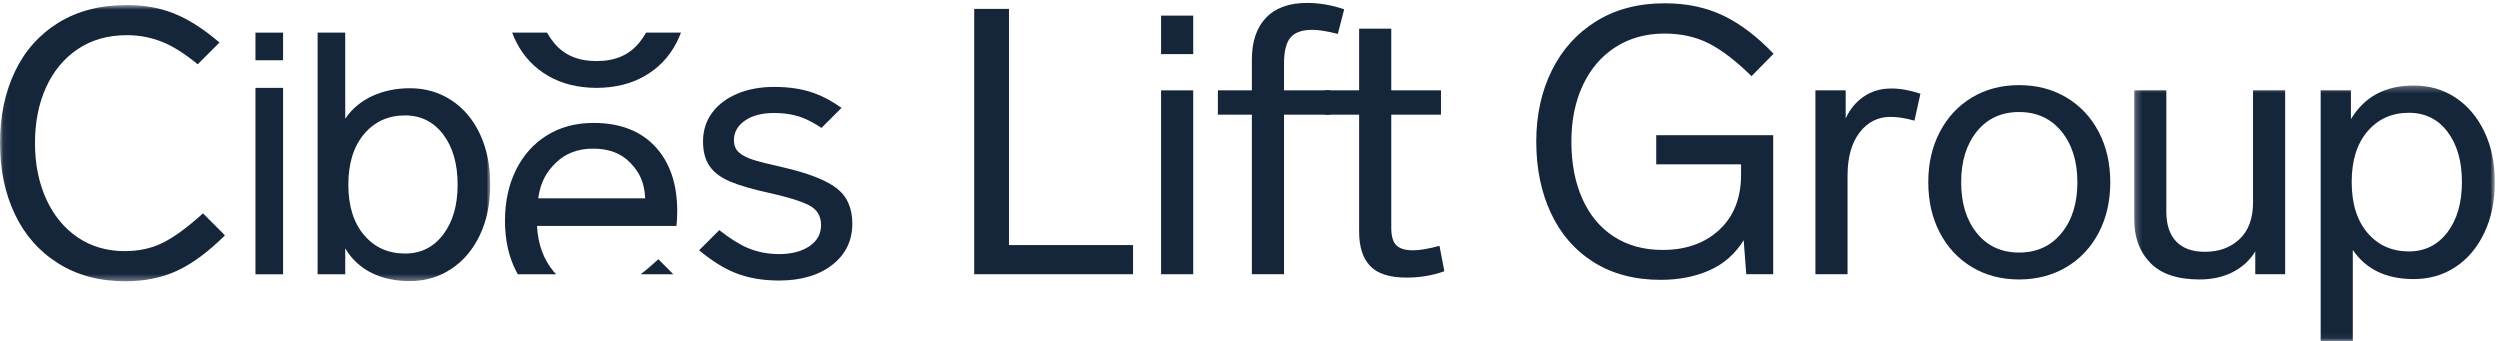
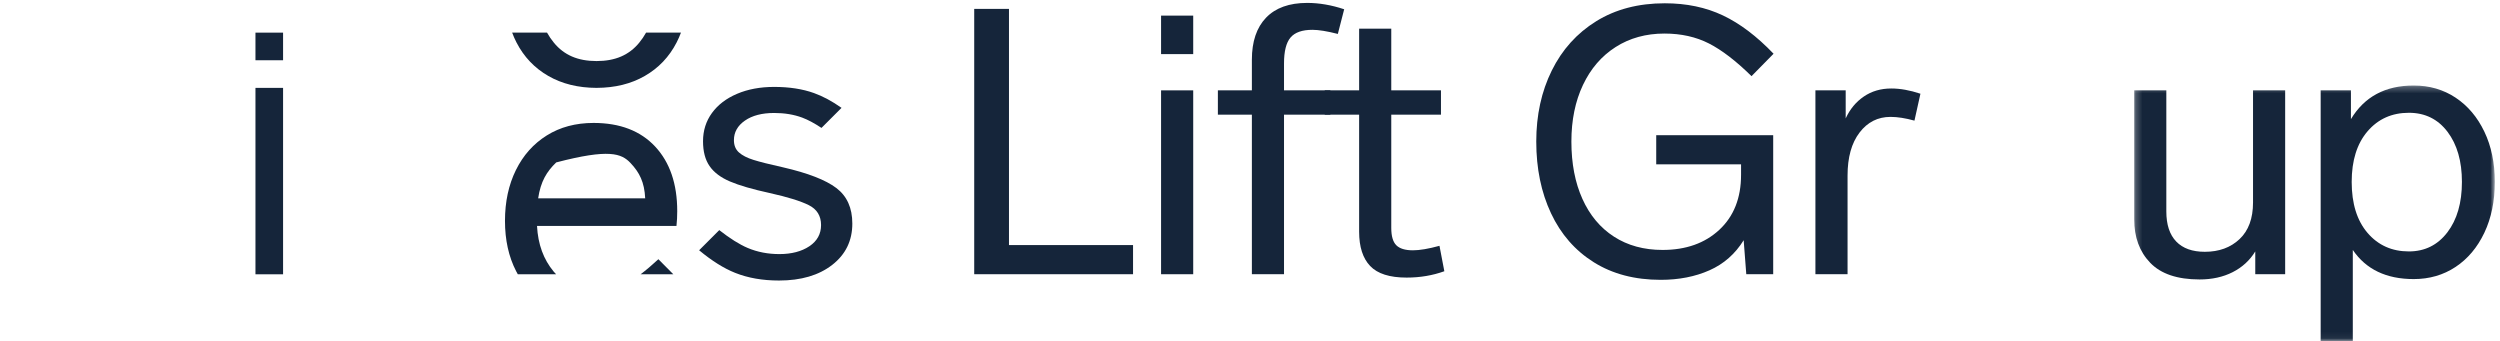
<svg xmlns="http://www.w3.org/2000/svg" xmlns:xlink="http://www.w3.org/1999/xlink" width="388px" height="53px" viewBox="0 0 388 53" version="1.1">
  <title>Group</title>
  <defs>
-     <polygon id="path-1" points="0.06 0.776 76.082 0.776 76.082 43.653 0.06 43.653" />
    <polygon id="path-3" points="0.226 0.27 56.195 0.27 56.195 39.94 0.226 39.94" />
  </defs>
  <g id="Page-1" stroke="none" stroke-width="1" fill="none" fill-rule="evenodd">
    <g id="Group">
      <path d="M39.648,9.351 L43.934,9.351 L43.934,5.065 L39.648,5.065 L39.648,9.351 Z M39.648,42.57 L43.934,42.57 L43.934,13.639 L39.648,13.639 L39.648,42.57 Z" id="Fill-1" fill="#15253A" />
      <g id="Group-5">
        <mask id="mask-2" fill="white">
          <use xlink:href="#path-1" />
        </mask>
        <g id="Clip-3" />
        <path d="M70.075,15.572 C71.972,16.824 73.447,18.577 74.502,20.83 C75.555,23.084 76.082,25.693 76.082,28.661 C76.082,31.627 75.545,34.237 74.473,36.491 C73.399,38.744 71.915,40.498 70.017,41.749 C68.12,43 65.983,43.627 63.607,43.627 C59.161,43.627 55.571,41.932 53.579,38.542 L53.579,42.567 L49.293,42.567 L49.293,5.064 L53.579,5.064 L53.579,18.432 C55.686,15.274 59.468,13.694 63.607,13.694 C66.022,13.694 68.178,14.321 70.075,15.572 M68.781,36.404 C70.276,34.438 71.023,31.858 71.023,28.661 C71.023,25.424 70.276,22.824 68.781,20.859 C67.287,18.895 65.312,17.912 62.86,17.912 C60.253,17.912 58.136,18.876 56.508,20.802 C54.878,22.728 54.064,25.348 54.064,28.661 C54.064,31.974 54.878,34.584 56.508,36.491 C58.136,38.396 60.253,39.35 62.86,39.35 C65.312,39.35 67.287,38.369 68.781,36.404" id="Fill-2" fill="#15253A" mask="url(#mask-2)" />
        <path d="M31.502,33.112 C29.258,35.153 27.261,36.636 25.512,37.557 C23.721,38.501 21.669,38.973 19.358,38.973 C16.584,38.973 14.147,38.26 12.048,36.835 C9.948,35.41 8.321,33.425 7.165,30.883 C6.009,28.34 5.431,25.451 5.431,22.215 C5.431,18.941 6.009,16.042 7.165,13.518 C8.321,10.995 9.968,9.021 12.106,7.595 C14.244,6.17 16.777,5.457 19.705,5.457 C21.592,5.457 23.412,5.803 25.165,6.497 C26.81,7.148 28.651,8.308 30.686,9.977 L34.065,6.597 C31.631,4.518 29.309,3.029 27.101,2.134 C24.867,1.229 22.421,0.776 19.762,0.776 C15.602,0.776 12.038,1.692 9.072,3.521 C6.105,5.351 3.851,7.884 2.311,11.12 C0.77,14.356 0,18.035 0,22.157 C0,26.318 0.77,30.016 2.311,33.252 C3.851,36.488 6.096,39.03 9.043,40.88 C11.99,42.729 15.466,43.653 19.474,43.653 C22.44,43.653 25.098,43.113 27.448,42.035 C29.797,40.957 32.282,39.127 34.902,36.546 L34.593,36.203 L31.502,33.112" id="Fill-4" fill="#15253A" mask="url(#mask-2)" />
      </g>
      <path d="M129.796,29.178 C128.14,27.926 125.386,26.858 121.533,25.971 C119.452,25.509 117.921,25.124 116.94,24.815 C115.956,24.507 115.205,24.122 114.686,23.659 C114.165,23.197 113.905,22.561 113.905,21.752 C113.905,20.52 114.474,19.509 115.61,18.719 C116.745,17.93 118.258,17.534 120.147,17.534 C121.765,17.534 123.217,17.775 124.509,18.256 C125.392,18.586 126.386,19.118 127.493,19.852 L130.606,16.739 C129.145,15.708 127.719,14.941 126.329,14.443 C124.557,13.807 122.495,13.489 120.147,13.489 C117.988,13.489 116.072,13.846 114.397,14.558 C112.721,15.271 111.42,16.263 110.496,17.534 C109.571,18.805 109.11,20.27 109.11,21.926 C109.11,23.506 109.445,24.786 110.12,25.768 C110.794,26.751 111.854,27.551 113.298,28.167 C114.743,28.783 116.794,29.38 119.452,29.958 C122.227,30.575 124.249,31.2 125.521,31.836 C126.791,32.472 127.428,33.503 127.428,34.928 C127.428,36.315 126.82,37.412 125.608,38.222 C124.394,39.03 122.842,39.434 120.955,39.434 C119.183,39.434 117.545,39.117 116.043,38.482 C114.768,37.942 113.295,37.018 111.63,35.714 L108.504,38.841 C110.472,40.477 112.339,41.65 114.108,42.352 C116.091,43.142 118.355,43.538 120.898,43.538 C124.325,43.538 127.08,42.729 129.16,41.111 C131.241,39.493 132.281,37.354 132.281,34.696 C132.281,32.268 131.452,30.43 129.796,29.178" id="Fill-6" fill="#15253A" />
      <path d="M99.419,42.569 L104.502,42.569 L102.18,40.23 C101.179,41.158 100.259,41.937 99.419,42.569" id="Fill-7" fill="#15253A" />
-       <path d="M80.365,42.569 L86.307,42.569 C86.174,42.431 86.045,42.289 85.92,42.138 C84.36,40.251 83.502,37.958 83.345,35.068 L104.988,35.068 C105.066,34.376 105.106,33.548 105.106,32.775 C105.106,28.539 103.964,25.196 101.684,22.75 C99.403,20.305 96.214,19.08 92.119,19.08 C89.35,19.08 86.933,19.726 84.866,21.017 C82.799,22.308 81.2,24.1 80.07,26.391 C78.939,28.683 78.373,31.312 78.373,34.278 C78.373,37.246 78.948,39.846 80.099,42.08 C80.185,42.246 80.275,42.408 80.365,42.569 M86.328,25.206 C87.81,23.782 89.721,23.068 92.062,23.068 C94.518,23.068 96.448,23.81 97.852,25.293 C99.255,26.776 100.017,28.278 100.133,30.782 L83.522,30.782 C83.91,28.163 84.846,26.632 86.328,25.206" id="Fill-8" fill="#15253A" />
+       <path d="M80.365,42.569 L86.307,42.569 C86.174,42.431 86.045,42.289 85.92,42.138 C84.36,40.251 83.502,37.958 83.345,35.068 L104.988,35.068 C105.066,34.376 105.106,33.548 105.106,32.775 C105.106,28.539 103.964,25.196 101.684,22.75 C99.403,20.305 96.214,19.08 92.119,19.08 C89.35,19.08 86.933,19.726 84.866,21.017 C82.799,22.308 81.2,24.1 80.07,26.391 C78.939,28.683 78.373,31.312 78.373,34.278 C78.373,37.246 78.948,39.846 80.099,42.08 C80.185,42.246 80.275,42.408 80.365,42.569 M86.328,25.206 C94.518,23.068 96.448,23.81 97.852,25.293 C99.255,26.776 100.017,28.278 100.133,30.782 L83.522,30.782 C83.91,28.163 84.846,26.632 86.328,25.206" id="Fill-8" fill="#15253A" />
      <path d="M100.271,5.063 C99.959,5.624 99.601,6.153 99.193,6.645 C97.634,8.534 95.51,9.477 92.586,9.477 C89.661,9.477 87.537,8.535 85.978,6.646 C85.571,6.154 85.212,5.625 84.9,5.063 L79.485,5.063 C79.683,5.59 79.906,6.099 80.158,6.589 C81.308,8.823 82.956,10.557 85.101,11.789 C87.23,13.013 89.725,13.628 92.586,13.638 L92.586,13.637 C95.446,13.628 97.942,13.013 100.07,11.788 C102.216,10.557 103.863,8.823 105.013,6.587 C105.266,6.098 105.488,5.589 105.686,5.063 L100.271,5.063" id="Fill-9" fill="#15253A" />
      <polyline id="Fill-10" fill="#15253A" points="156.593 38.035 175.849 38.035 175.849 42.559 151.199 42.559 151.199 1.38 156.593 1.38 156.593 38.035" />
      <path d="M180.198,42.56 L185.187,42.56 L185.187,14.024 L180.198,14.024 L180.198,42.56 Z M180.198,8.398 L185.187,8.398 L185.187,2.424 L180.198,2.424 L180.198,8.398 Z" id="Fill-11" fill="#15253A" />
      <path d="M200.295,5.817 C199.617,6.61 199.279,7.954 199.279,9.848 L199.279,14.024 L206.472,14.024 L206.472,17.794 L199.279,17.794 L199.279,42.559 L194.291,42.559 L194.291,17.794 L189.014,17.794 L189.014,14.024 L194.291,14.024 L194.291,9.268 C194.291,6.446 195.026,4.271 196.495,2.743 C197.965,1.216 200.092,0.452 202.875,0.452 C204.732,0.452 206.646,0.781 208.617,1.438 L207.632,5.266 C205.969,4.841 204.653,4.628 203.688,4.628 C202.102,4.628 200.971,5.025 200.295,5.817" id="Fill-12" fill="#15253A" />
      <path d="M224.161,42.096 C222.343,42.753 220.391,43.082 218.303,43.082 C215.673,43.082 213.788,42.482 212.648,41.283 C211.507,40.086 210.937,38.307 210.937,35.948 L210.937,17.794 L205.601,17.794 L205.601,14.024 L210.937,14.024 L210.937,4.454 L215.925,4.454 L215.925,14.024 L223.639,14.024 L223.639,17.794 L215.925,17.794 L215.925,35.368 C215.925,36.643 216.186,37.543 216.708,38.064 C217.23,38.587 218.09,38.848 219.289,38.848 C220.333,38.848 221.705,38.615 223.407,38.151 L224.161,42.096" id="Fill-13" fill="#15253A" />
      <path d="M257.046,20.984 L275.2,20.984 L275.2,42.559 L271.023,42.559 L270.618,37.281 C269.302,39.408 267.534,40.965 265.31,41.95 C263.087,42.937 260.564,43.43 257.741,43.43 C253.72,43.43 250.26,42.521 247.36,40.703 C244.46,38.887 242.245,36.354 240.719,33.105 C239.191,29.857 238.428,26.145 238.428,21.97 C238.428,17.872 239.23,14.198 240.835,10.95 C242.439,7.702 244.739,5.15 247.736,3.294 C250.733,1.438 254.28,0.51 258.38,0.51 C261.743,0.51 264.749,1.139 267.398,2.395 C270.046,3.652 272.667,5.634 275.257,8.34 L271.835,11.82 C269.437,9.462 267.234,7.77 265.224,6.745 C263.212,5.721 260.911,5.208 258.321,5.208 C255.46,5.208 252.937,5.904 250.753,7.296 C248.568,8.688 246.876,10.651 245.678,13.183 C244.479,15.716 243.88,18.645 243.88,21.97 C243.88,25.373 244.449,28.341 245.591,30.873 C246.731,33.406 248.364,35.358 250.491,36.73 C252.617,38.103 255.132,38.79 258.032,38.79 C261.665,38.79 264.605,37.745 266.847,35.658 C269.089,33.569 270.212,30.727 270.212,27.132 L270.212,25.508 L257.046,25.508 L257.046,20.984" id="Fill-14" fill="#15253A" />
      <path d="M298.051,14.546 L297.123,18.722 C295.732,18.336 294.493,18.142 293.411,18.142 C291.44,18.142 289.834,18.954 288.598,20.578 C287.36,22.202 286.741,24.426 286.741,27.248 L286.741,42.559 L281.753,42.559 L281.753,14.024 L286.451,14.024 L286.451,18.374 C287.109,16.944 288.046,15.813 289.265,14.981 C290.483,14.15 291.903,13.734 293.527,13.734 C294.919,13.734 296.427,14.005 298.051,14.546" id="Fill-15" fill="#15253A" />
-       <path d="M306.808,20.404 C305.184,22.415 304.372,25.044 304.372,28.292 C304.372,31.54 305.184,34.17 306.808,36.18 C308.432,38.19 310.616,39.195 313.362,39.195 C316.108,39.195 318.301,38.19 319.945,36.18 C321.588,34.17 322.41,31.54 322.41,28.292 C322.41,25.044 321.588,22.415 319.945,20.404 C318.301,18.394 316.108,17.388 313.362,17.388 C310.616,17.388 308.432,18.394 306.808,20.404 Z M320.699,15.126 C322.845,16.402 324.518,18.181 325.716,20.462 C326.914,22.744 327.514,25.353 327.514,28.292 C327.514,31.23 326.914,33.841 325.716,36.122 C324.518,38.403 322.845,40.182 320.699,41.458 C318.553,42.733 316.108,43.371 313.362,43.371 C310.616,43.371 308.18,42.733 306.054,41.458 C303.927,40.182 302.264,38.403 301.067,36.122 C299.867,33.841 299.269,31.23 299.269,28.292 C299.269,25.353 299.867,22.744 301.067,20.462 C302.264,18.181 303.927,16.402 306.054,15.126 C308.18,13.85 310.616,13.212 313.362,13.212 C316.108,13.212 318.553,13.85 320.699,15.126 L320.699,15.126 Z" id="Fill-16" fill="#15253A" />
      <g id="Group-20" transform="translate(331, 13)">
        <mask id="mask-4" fill="white">
          <use xlink:href="#path-3" />
        </mask>
        <g id="Clip-18" />
        <path d="M23.657,1.024 L23.657,29.559 L19.018,29.559 L19.018,26.021 C18.166,27.413 16.996,28.486 15.509,29.24 C14.02,29.994 12.309,30.371 10.375,30.371 C6.934,30.371 4.382,29.512 2.72,27.791 C1.057,26.07 0.226,23.817 0.226,21.034 L0.226,1.024 L5.214,1.024 L5.214,19.815 C5.214,21.866 5.726,23.421 6.75,24.484 C7.775,25.549 9.254,26.079 11.188,26.079 C13.392,26.079 15.19,25.423 16.581,24.107 C17.974,22.794 18.67,20.898 18.67,18.424 L18.67,1.024 L23.657,1.024" id="Fill-17" fill="#15253A" mask="url(#mask-4)" />
        <path d="M48.829,23.063 C50.337,21.092 51.091,18.481 51.091,15.233 C51.091,12.024 50.347,9.434 48.859,7.462 C47.369,5.49 45.368,4.504 42.856,4.504 C40.226,4.504 38.089,5.461 36.446,7.375 C34.803,9.289 33.982,11.909 33.982,15.233 C33.982,18.598 34.803,21.236 36.446,23.15 C38.089,25.064 40.226,26.021 42.856,26.021 C45.329,26.021 47.321,25.035 48.829,23.063 Z M50.106,2.155 C51.999,3.412 53.488,5.171 54.571,7.433 C55.653,9.695 56.195,12.296 56.195,15.233 C56.195,18.212 55.653,20.841 54.571,23.122 C53.488,25.403 51.999,27.173 50.106,28.429 C48.21,29.684 46.045,30.313 43.61,30.313 C39.356,30.313 36.204,28.806 34.155,25.79 L34.155,40 L29.167,40 L29.167,1.024 L33.865,1.024 L33.865,5.49 C35.953,2.01 39.201,0.27 43.61,0.27 C46.045,0.27 48.21,0.899 50.106,2.155 L50.106,2.155 Z" id="Fill-19" fill="#15253A" mask="url(#mask-4)" />
      </g>
    </g>
  </g>
</svg>